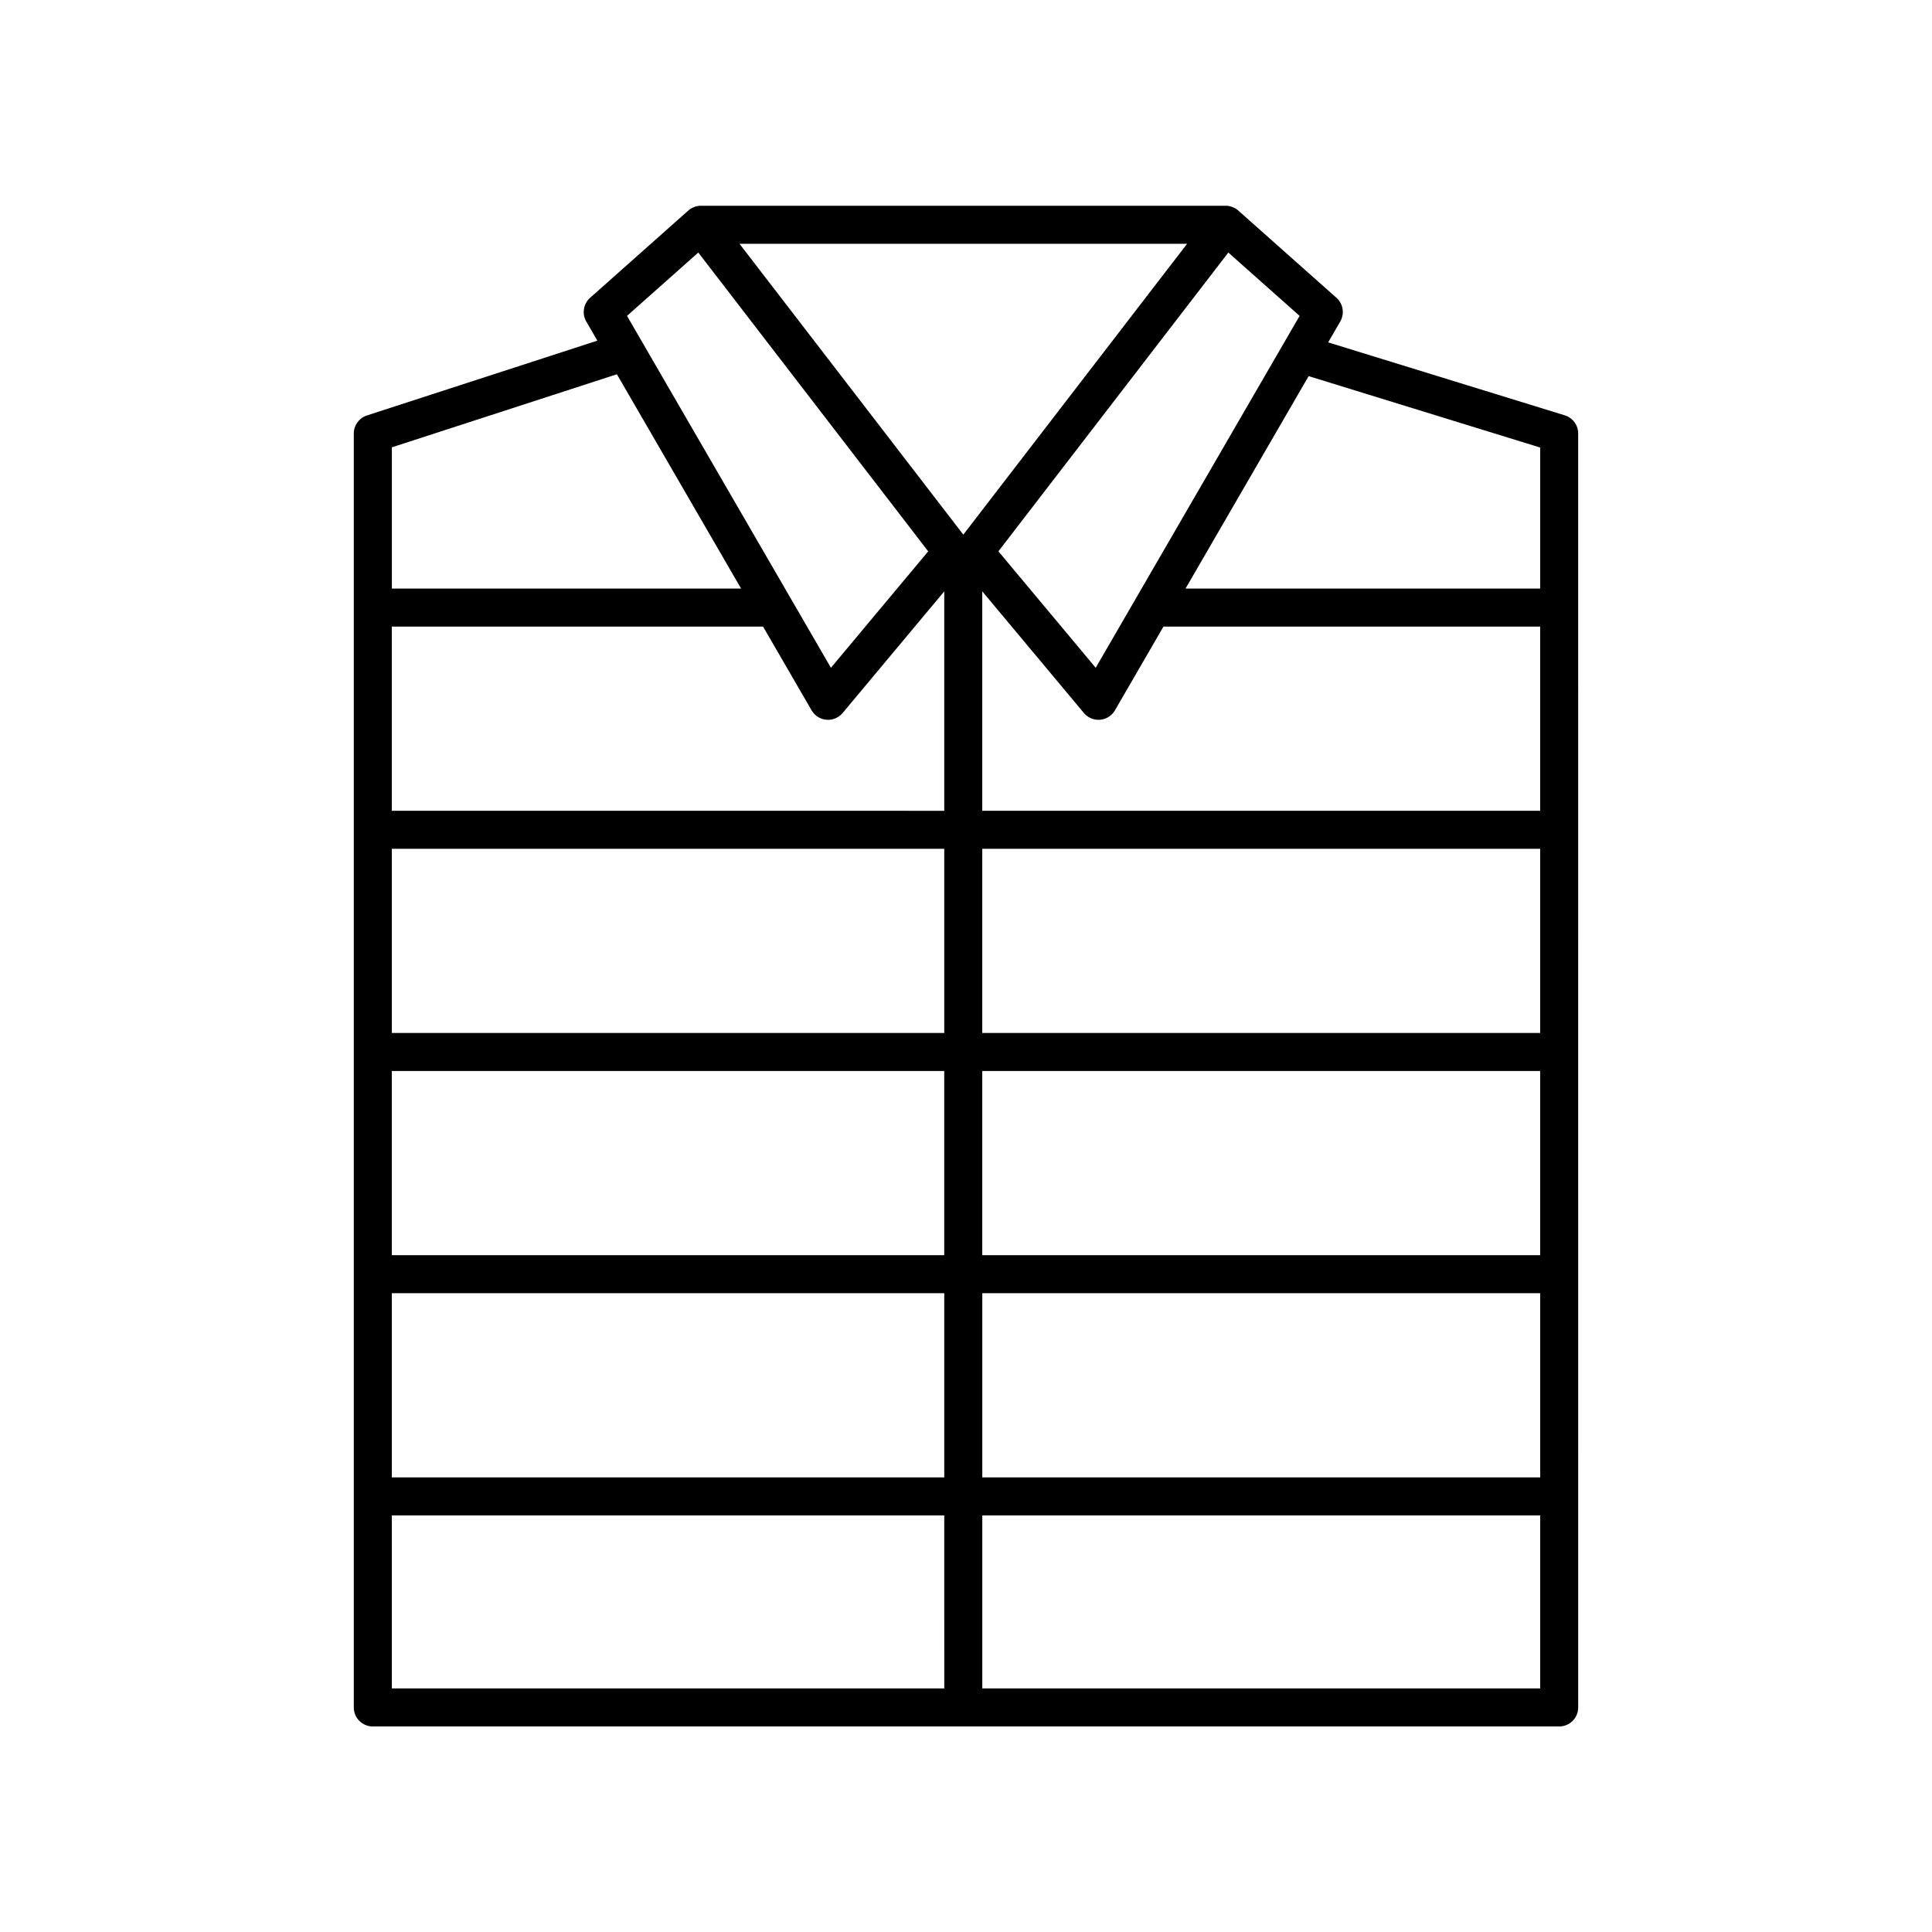
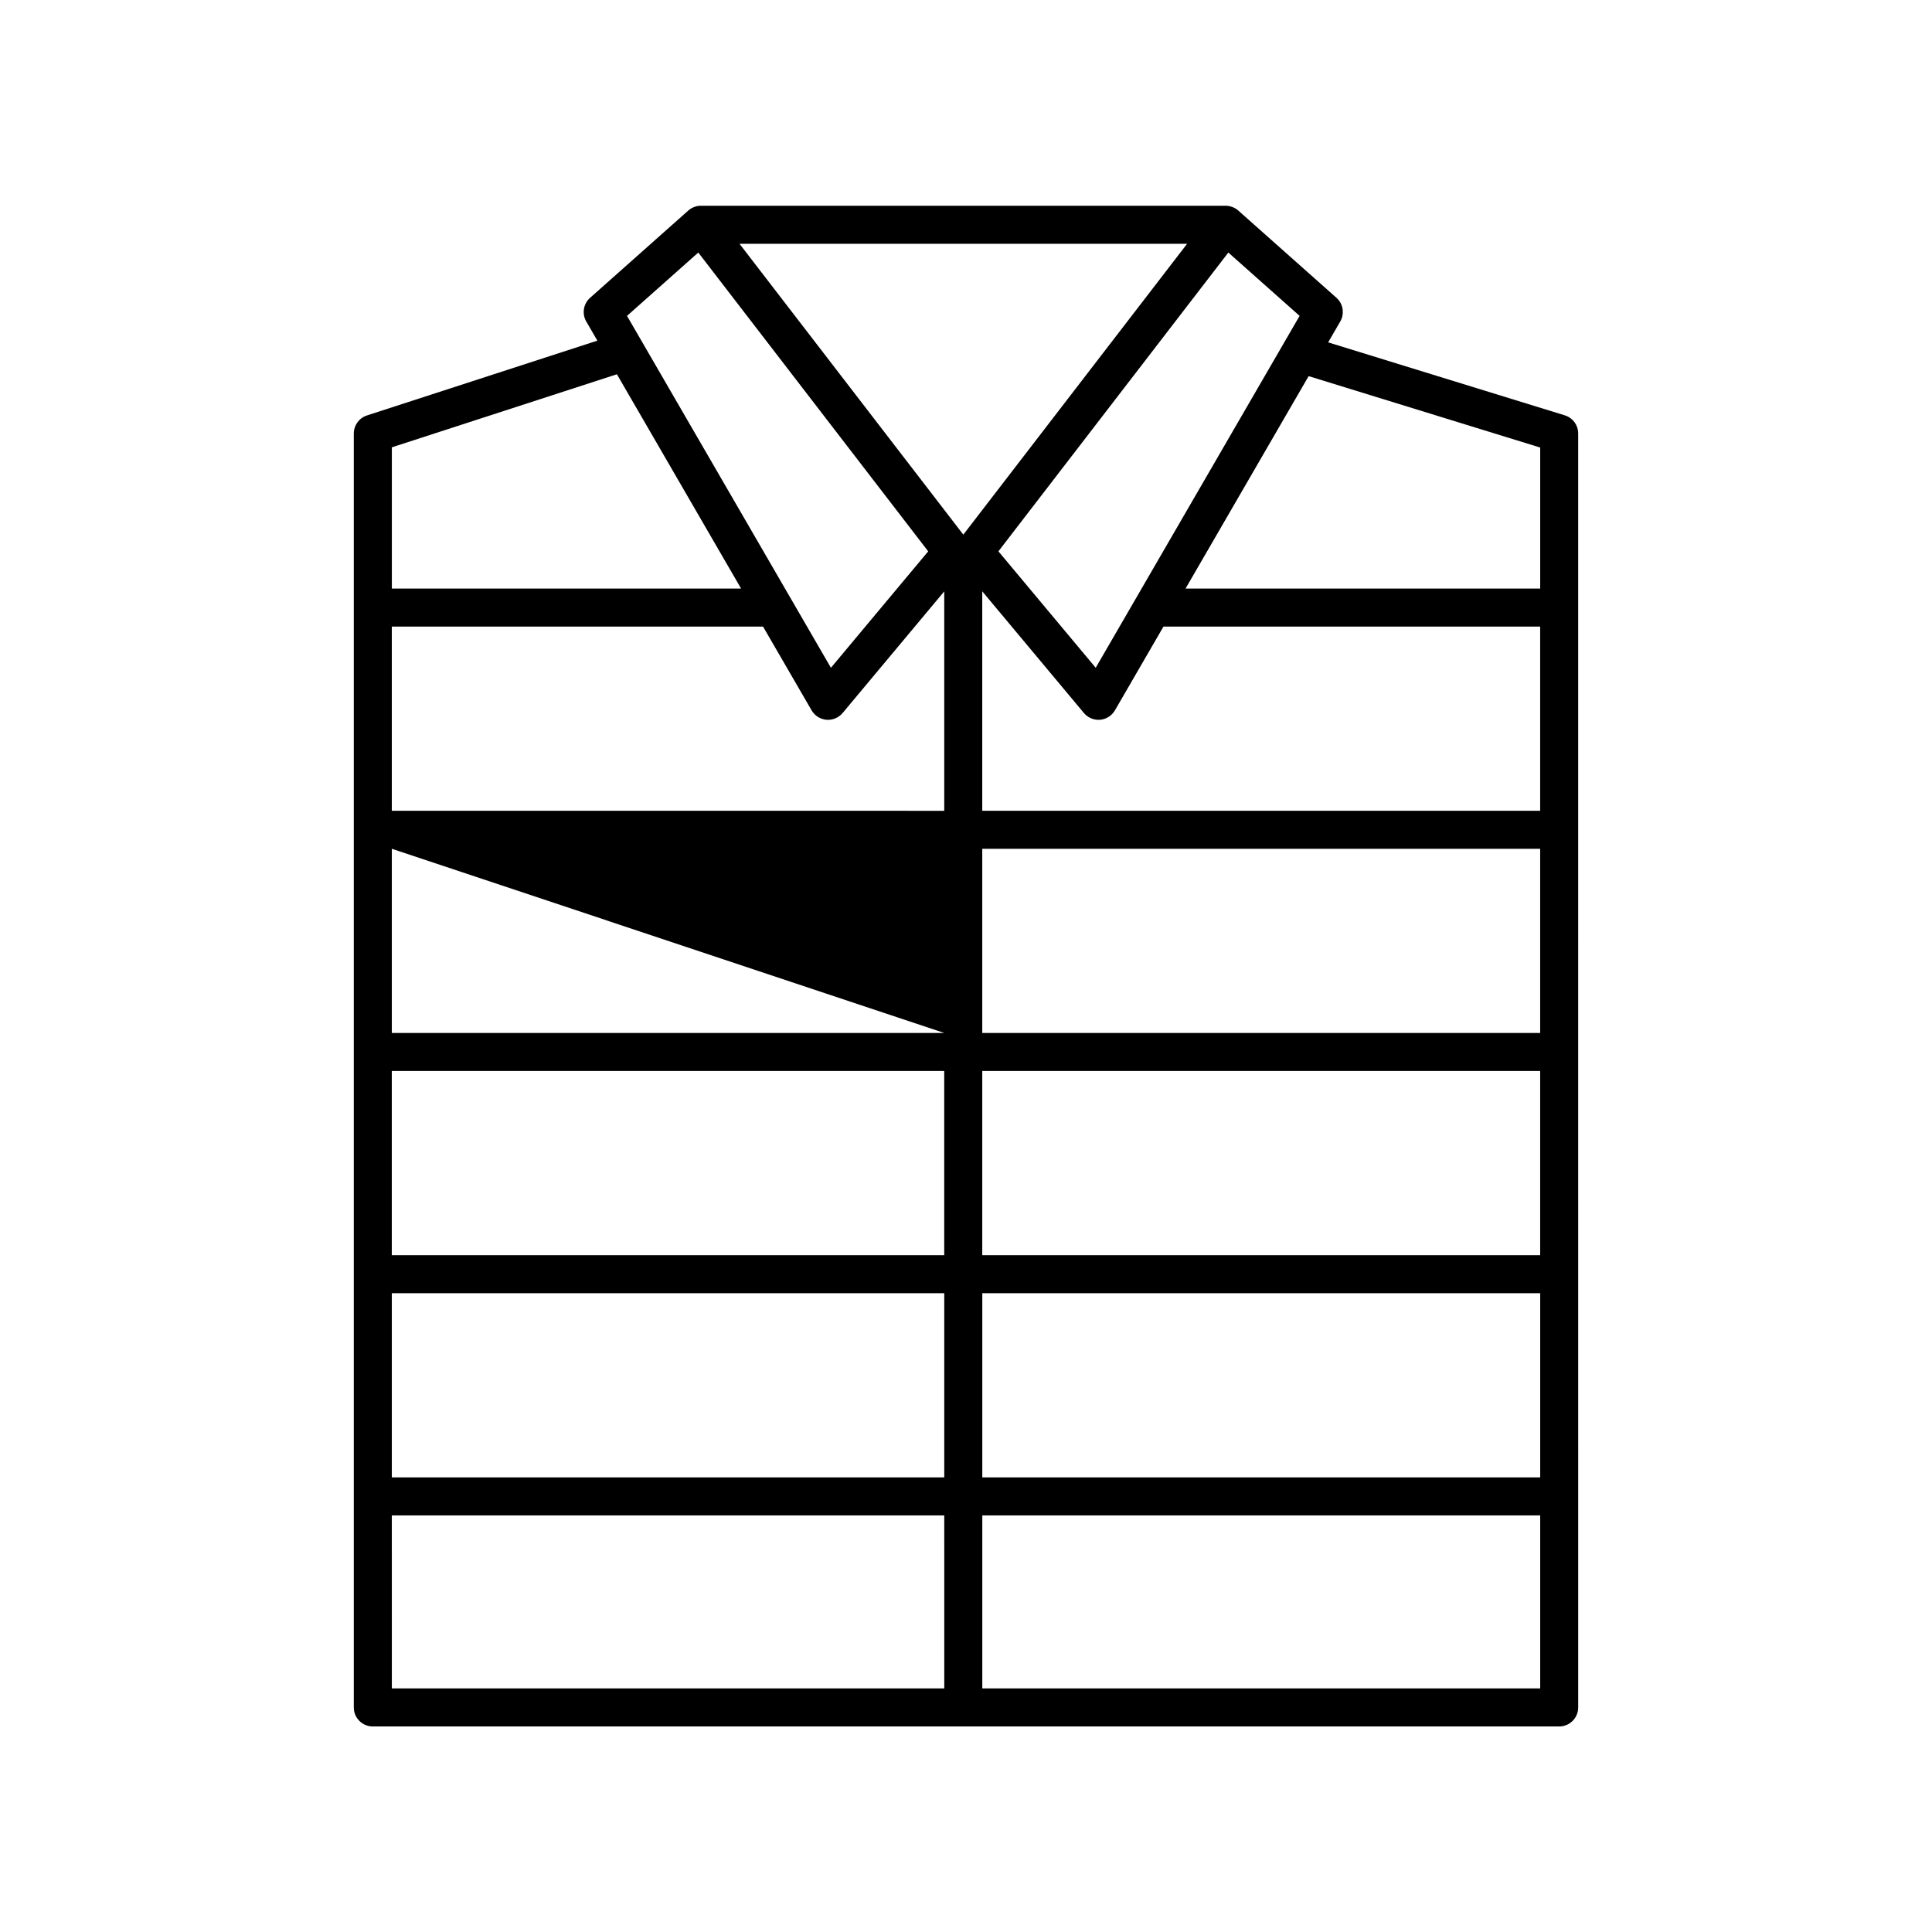
<svg xmlns="http://www.w3.org/2000/svg" fill="#000000" width="800px" height="800px" version="1.1" viewBox="144 144 512 512">
-   <path d="m237.76 258.88v337.61c0 2.781 2.254 5.039 5.039 5.039h314.4c2.785 0 5.039-2.254 5.039-5.039l-0.004-337.61c0-2.211-1.441-4.164-3.551-4.812l-62.707-19.336 3.203-5.527c1.199-2.07 0.777-4.699-1.012-6.293l-25.965-23.074c-0.078-0.07-0.156-0.137-0.234-0.203-0.055-0.043-0.109-0.082-0.164-0.121-0.91-0.676-2.141-1.023-3.031-0.98l-138.99-0.004c-0.926-0.043-2.156 0.32-3.078 1.016l-0.012 0.012c-0.004 0.004-0.012 0.004-0.012 0.008 0 0-0.004 0-0.004 0.004 0.004 0.004-0.012 0.008-0.012 0.008v0.004c-0.004 0-0.004 0.004-0.012 0.004 0 0-0.012 0.004-0.012 0.012h-0.004c-0.098 0.078-0.195 0.164-0.289 0.246l-25.965 23.074c-1.789 1.59-2.215 4.223-1.012 6.293l2.934 5.062-61.062 19.824c-2.074 0.668-3.481 2.606-3.481 4.785zm121.32 73.367c0.828 1.422 2.293 2.356 3.93 2.496 1.625 0.148 3.238-0.527 4.297-1.789l26.926-32.23v58.145l-146.4-0.004v-48.812h98.383zm93.25-22.195h99.828v48.812h-147.85v-58.156l26.934 32.242c0.965 1.152 2.383 1.809 3.867 1.809 0.145 0 0.285-0.004 0.43-0.016 1.637-0.141 3.106-1.074 3.93-2.496zm-204.5 117.77h146.4v48.812l-146.4 0.004zm156.48 0h147.85v48.812l-147.85 0.004zm147.85-10.074h-147.85v-48.812h147.85zm-157.92 0h-146.4v-48.812h146.4zm-146.4 68.965h146.4v48.812h-146.4zm156.48 0h147.85v48.812h-147.85zm-156.48 58.891h146.4l0.004 45.84h-146.4zm156.48 45.84v-45.844h147.85v45.844zm147.85-328.84v37.375l-93.988-0.004 32.621-56.297zm-82.648-51.676 18.887 16.785-54.035 93.254-25.781-30.859zm-10.926-2.32-59.305 77.078-59.312-77.078zm-129.54 2.32 60.93 79.184-25.781 30.859-54.039-93.258zm-21.57 32.254 32.91 56.793-92.547 0.004v-37.434z" />
+   <path d="m237.76 258.88v337.61c0 2.781 2.254 5.039 5.039 5.039h314.4c2.785 0 5.039-2.254 5.039-5.039l-0.004-337.61c0-2.211-1.441-4.164-3.551-4.812l-62.707-19.336 3.203-5.527c1.199-2.07 0.777-4.699-1.012-6.293l-25.965-23.074c-0.078-0.07-0.156-0.137-0.234-0.203-0.055-0.043-0.109-0.082-0.164-0.121-0.91-0.676-2.141-1.023-3.031-0.98l-138.99-0.004c-0.926-0.043-2.156 0.32-3.078 1.016l-0.012 0.012c-0.004 0.004-0.012 0.004-0.012 0.008 0 0-0.004 0-0.004 0.004 0.004 0.004-0.012 0.008-0.012 0.008v0.004c-0.004 0-0.004 0.004-0.012 0.004 0 0-0.012 0.004-0.012 0.012h-0.004c-0.098 0.078-0.195 0.164-0.289 0.246l-25.965 23.074c-1.789 1.59-2.215 4.223-1.012 6.293l2.934 5.062-61.062 19.824c-2.074 0.668-3.481 2.606-3.481 4.785zm121.32 73.367c0.828 1.422 2.293 2.356 3.93 2.496 1.625 0.148 3.238-0.527 4.297-1.789l26.926-32.23v58.145l-146.4-0.004v-48.812h98.383zm93.25-22.195h99.828v48.812h-147.85v-58.156l26.934 32.242c0.965 1.152 2.383 1.809 3.867 1.809 0.145 0 0.285-0.004 0.43-0.016 1.637-0.141 3.106-1.074 3.93-2.496zm-204.5 117.77h146.4v48.812l-146.4 0.004zm156.48 0h147.85v48.812l-147.85 0.004zm147.85-10.074h-147.85v-48.812h147.85zm-157.92 0h-146.4v-48.812zm-146.4 68.965h146.4v48.812h-146.4zm156.48 0h147.85v48.812h-147.85zm-156.48 58.891h146.4l0.004 45.84h-146.4zm156.48 45.84v-45.844h147.85v45.844zm147.85-328.84v37.375l-93.988-0.004 32.621-56.297zm-82.648-51.676 18.887 16.785-54.035 93.254-25.781-30.859zm-10.926-2.32-59.305 77.078-59.312-77.078zm-129.54 2.32 60.93 79.184-25.781 30.859-54.039-93.258zm-21.57 32.254 32.91 56.793-92.547 0.004v-37.434z" />
</svg>